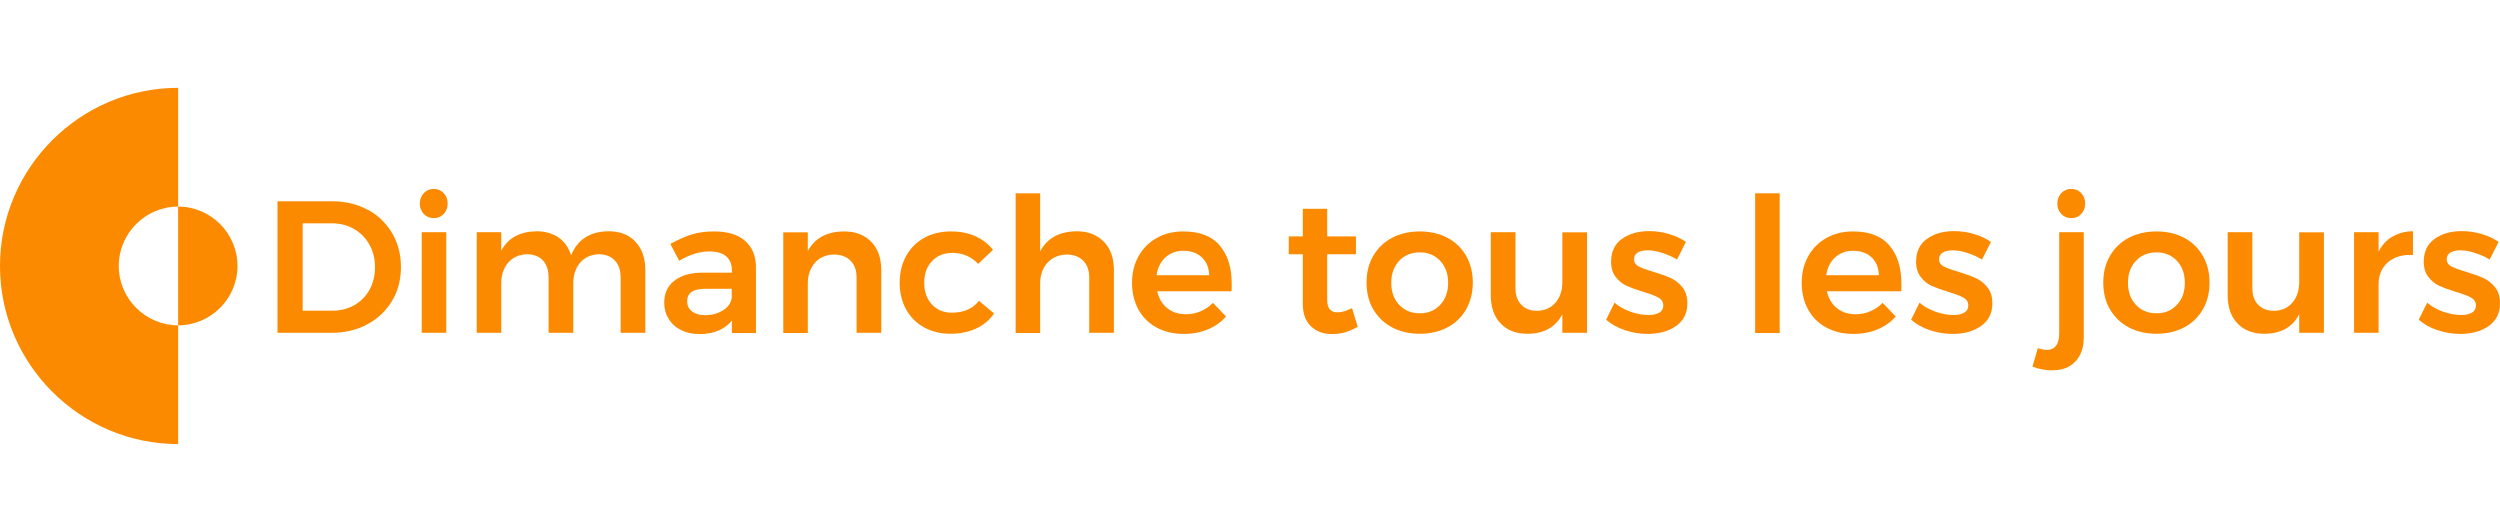
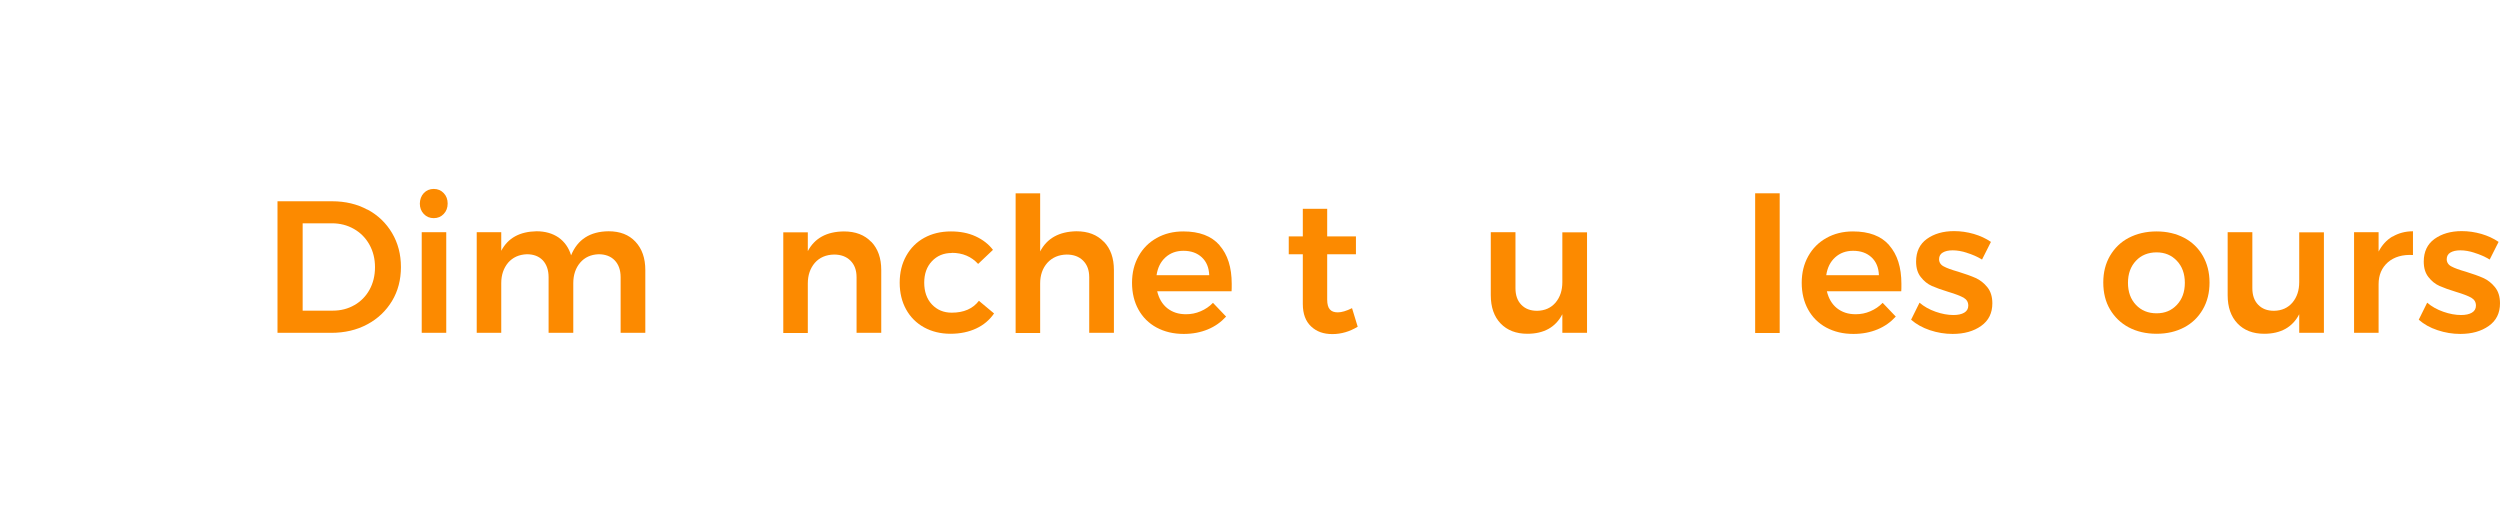
<svg xmlns="http://www.w3.org/2000/svg" version="1.1" x="0px" y="0px" width="470px" height="100px" viewBox="0 0 160 34">
  <defs>
    <style>.g{fill:none;}.h,.i{fill:#fc8a00;}.i{fill-rule:evenodd;}.j{clip-path:url(#d);}</style>
    <clipPath id="d">
      <rect class="g" width="160px" height="34px" />
    </clipPath>
  </defs>
  <g id="a" />
  <g id="b">
    <g id="c">
      <g class="j">
        <g id="e">
          <g id="f">
            <g>
              <path class="h" d="M23.52,13.39c.67,.36,1.19,.86,1.57,1.5s.57,1.37,.57,2.18-.19,1.54-.57,2.17-.91,1.14-1.59,1.5c-.67,.36-1.44,.54-2.3,.54h-3.44V12.86h3.5c.84,0,1.6,.18,2.26,.54Zm-.84,6.12c.41-.24,.74-.57,.97-.99s.35-.9,.35-1.44-.12-1.02-.36-1.45c-.24-.43-.57-.76-.99-1s-.89-.36-1.41-.36h-1.87v5.59h1.93c.51,0,.98-.12,1.39-.36Z" />
              <path class="h" d="M28.4,12.34c.17,.18,.25,.4,.25,.67s-.09,.49-.25,.66c-.17,.18-.38,.27-.64,.27s-.47-.09-.64-.27c-.17-.18-.25-.4-.25-.66s.09-.5,.25-.67c.17-.18,.38-.27,.64-.27s.47,.09,.64,.27Zm-1.41,2.5h1.57v6.44h-1.57v-6.44Z" />
              <path class="h" d="M40.67,15.45c.42,.45,.63,1.05,.63,1.81v4.02h-1.58v-3.56c0-.46-.13-.82-.38-1.08-.25-.26-.6-.39-1.03-.39-.5,.02-.89,.2-1.18,.54s-.44,.78-.44,1.31v3.18h-1.58v-3.56c0-.46-.13-.82-.37-1.08-.25-.26-.59-.39-1.02-.39-.51,.02-.9,.2-1.2,.54-.29,.35-.44,.78-.44,1.31v3.18h-1.57v-6.44h1.57v1.19c.43-.82,1.18-1.23,2.26-1.25,.56,0,1.03,.14,1.41,.4,.38,.27,.65,.65,.8,1.14,.41-1.01,1.21-1.53,2.4-1.54,.73,0,1.3,.22,1.72,.67h0Z" />
-               <path class="h" d="M46.84,21.28v-.78c-.23,.28-.51,.49-.87,.64s-.76,.22-1.21,.22-.84-.09-1.18-.26c-.34-.17-.6-.41-.79-.72s-.28-.65-.28-1.02c0-.6,.21-1.07,.64-1.41s1.03-.52,1.81-.52h1.88v-.17c0-.38-.13-.67-.37-.88s-.61-.31-1.08-.31c-.61,0-1.25,.2-1.92,.6l-.57-1.08c.51-.28,.96-.48,1.38-.61s.9-.19,1.45-.19c.83,0,1.49,.2,1.95,.6s.7,.96,.7,1.69v4.21h-1.53Zm-.55-1.45c.32-.21,.5-.48,.54-.79v-.58h-1.63c-.42,0-.72,.06-.92,.19-.2,.13-.3,.33-.3,.61s.1,.49,.31,.65,.48,.24,.84,.24c.45,0,.83-.11,1.15-.32h0Z" />
              <path class="h" d="M55.76,15.45c.43,.45,.64,1.05,.64,1.81v4.02h-1.58v-3.56c0-.45-.13-.8-.39-1.06-.26-.26-.61-.39-1.05-.39-.52,.01-.93,.19-1.23,.53-.3,.35-.45,.79-.45,1.32v3.17h-1.57v-6.44h1.57v1.2c.44-.83,1.21-1.25,2.31-1.26,.74,0,1.32,.22,1.75,.67h0Z" />
              <path class="h" d="M60.91,16.17c-.52,0-.94,.18-1.27,.53-.33,.35-.49,.81-.49,1.37s.16,1.04,.49,1.39,.75,.53,1.27,.53c.77,0,1.35-.25,1.74-.76l.97,.81c-.29,.42-.67,.74-1.14,.96s-1.02,.34-1.65,.34-1.2-.14-1.69-.41-.88-.66-1.15-1.15-.41-1.06-.41-1.71,.14-1.22,.42-1.72,.66-.88,1.15-1.15,1.06-.41,1.71-.41c.59,0,1.11,.1,1.57,.31s.84,.5,1.12,.87l-.95,.9c-.43-.47-.99-.71-1.69-.71h0Z" />
              <path class="h" d="M70.65,15.45c.43,.45,.64,1.05,.64,1.81v4.02h-1.58v-3.56c0-.45-.13-.8-.39-1.06-.26-.26-.61-.39-1.05-.39-.52,.01-.93,.19-1.24,.53-.31,.35-.46,.79-.46,1.32v3.17h-1.57V12.35h1.57v3.72c.44-.84,1.21-1.27,2.32-1.29,.74,0,1.32,.22,1.75,.67Z" />
              <path class="h" d="M78.05,15.68c.52,.59,.78,1.41,.78,2.47,0,.21,0,.37-.01,.47h-4.76c.11,.46,.32,.82,.64,1.08,.33,.26,.72,.39,1.2,.39,.33,0,.64-.06,.94-.19s.56-.3,.79-.54l.84,.88c-.32,.35-.71,.63-1.17,.82s-.97,.29-1.54,.29c-.66,0-1.24-.14-1.74-.41s-.89-.66-1.16-1.15c-.27-.49-.41-1.06-.41-1.71s.14-1.21,.42-1.71,.66-.88,1.16-1.16c.5-.28,1.06-.42,1.7-.42,1.03,0,1.8,.29,2.32,.88h0Zm-.66,1.9c-.02-.47-.17-.85-.47-1.13-.3-.28-.69-.42-1.18-.42-.46,0-.84,.14-1.15,.42-.31,.28-.5,.66-.57,1.14h3.37Z" />
              <path class="h" d="M86.89,20.89c-.51,.31-1.05,.47-1.62,.47s-1.01-.16-1.36-.49c-.35-.33-.53-.8-.53-1.44v-3.18h-.9v-1.14h.9v-1.77h1.56v1.77h1.84v1.14h-1.84v2.9c0,.3,.06,.51,.17,.63,.11,.13,.28,.19,.51,.19,.24,0,.55-.09,.91-.27l.36,1.18h0Z" />
-               <path class="h" d="M92.64,15.2c.51,.27,.91,.66,1.19,1.15s.43,1.06,.43,1.71-.15,1.22-.43,1.72c-.29,.5-.68,.88-1.19,1.15-.51,.27-1.1,.41-1.77,.41s-1.27-.14-1.78-.41c-.51-.27-.91-.66-1.2-1.15s-.43-1.07-.43-1.72,.14-1.21,.43-1.71c.29-.49,.68-.88,1.2-1.15,.51-.27,1.11-.41,1.78-.41s1.25,.14,1.77,.41Zm-3.09,1.47c-.34,.36-.51,.83-.51,1.41s.17,1.05,.51,1.41,.78,.54,1.32,.54,.96-.18,1.3-.54,.51-.83,.51-1.41-.17-1.05-.51-1.41-.77-.54-1.3-.54-.99,.18-1.32,.54Z" />
              <path class="h" d="M101.57,14.84v6.44h-1.58v-1.19c-.43,.83-1.18,1.25-2.24,1.25-.72,0-1.29-.22-1.71-.66s-.63-1.04-.63-1.81v-4.03h1.58v3.58c0,.45,.12,.8,.37,1.06,.25,.26,.58,.39,1.02,.39,.5-.01,.89-.19,1.18-.53,.29-.35,.43-.78,.43-1.31v-3.18h1.58Z" />
-               <path class="h" d="M106.37,16.16c-.33-.11-.64-.16-.92-.16-.27,0-.48,.05-.63,.14-.16,.09-.24,.24-.24,.43s.1,.36,.3,.46c.2,.11,.51,.22,.93,.34,.45,.14,.82,.27,1.11,.4s.54,.33,.75,.59,.32,.6,.32,1.03c0,.63-.24,1.11-.72,1.45s-1.09,.51-1.82,.51c-.5,0-.98-.08-1.46-.24-.47-.16-.87-.38-1.2-.67l.54-1.09c.29,.25,.63,.44,1.03,.58s.78,.21,1.14,.21c.29,0,.52-.05,.69-.15,.17-.1,.26-.25,.26-.45,0-.23-.1-.39-.3-.51-.2-.11-.53-.24-.97-.37-.43-.13-.79-.26-1.06-.38s-.51-.31-.71-.57c-.2-.25-.3-.58-.3-.99,0-.63,.23-1.12,.69-1.45s1.04-.5,1.74-.5c.43,0,.84,.06,1.26,.18,.41,.12,.78,.29,1.1,.51l-.57,1.13c-.31-.19-.64-.33-.97-.43h-.01Z" />
              <path class="h" d="M112.33,12.35h1.57v8.94h-1.57V12.35Z" />
              <path class="h" d="M120.91,15.68c.52,.59,.78,1.41,.78,2.47,0,.21,0,.37-.01,.47h-4.76c.11,.46,.32,.82,.64,1.08,.33,.26,.72,.39,1.2,.39,.33,0,.64-.06,.94-.19s.56-.3,.79-.54l.84,.88c-.32,.35-.71,.63-1.17,.82s-.97,.29-1.54,.29c-.66,0-1.24-.14-1.74-.41-.5-.27-.89-.66-1.16-1.15-.27-.49-.41-1.06-.41-1.71s.14-1.21,.42-1.71,.66-.88,1.16-1.16c.5-.28,1.06-.42,1.7-.42,1.03,0,1.8,.29,2.32,.88h0Zm-.66,1.9c-.02-.47-.17-.85-.47-1.13-.3-.28-.69-.42-1.18-.42-.46,0-.84,.14-1.15,.42-.31,.28-.5,.66-.57,1.14h3.37Z" />
              <path class="h" d="M125.89,16.16c-.33-.11-.64-.16-.92-.16-.27,0-.48,.05-.63,.14-.16,.09-.24,.24-.24,.43s.1,.36,.3,.46c.2,.11,.51,.22,.93,.34,.45,.14,.82,.27,1.11,.4s.54,.33,.75,.59,.32,.6,.32,1.03c0,.63-.24,1.11-.72,1.45s-1.09,.51-1.82,.51c-.5,0-.98-.08-1.46-.24-.47-.16-.87-.38-1.2-.67l.54-1.09c.29,.25,.63,.44,1.03,.58s.78,.21,1.14,.21c.29,0,.52-.05,.69-.15,.17-.1,.26-.25,.26-.45,0-.23-.1-.39-.3-.51-.2-.11-.53-.24-.97-.37-.43-.13-.79-.26-1.06-.38s-.51-.31-.71-.57c-.2-.25-.3-.58-.3-.99,0-.63,.23-1.12,.69-1.45s1.04-.5,1.74-.5c.43,0,.84,.06,1.26,.18,.41,.12,.78,.29,1.1,.51l-.57,1.13c-.31-.19-.64-.33-.97-.43h-.01Z" />
-               <path class="h" d="M130.97,22.37c.27,.01,.47-.08,.61-.26s.21-.44,.21-.79v-6.48h1.57v6.72c0,.67-.18,1.18-.54,1.56s-.85,.56-1.49,.56c-.44,0-.86-.08-1.25-.24l.34-1.18c.19,.07,.37,.1,.55,.11h0Zm2.23-10.03c.17,.18,.25,.4,.25,.67s-.09,.49-.25,.66c-.17,.18-.38,.27-.64,.27s-.47-.09-.64-.27c-.17-.18-.25-.4-.25-.66s.09-.5,.25-.67c.17-.18,.38-.27,.64-.27s.47,.09,.64,.27Z" />
              <path class="h" d="M139.79,15.2c.51,.27,.91,.66,1.19,1.15s.43,1.06,.43,1.71-.14,1.22-.43,1.72-.68,.88-1.19,1.15c-.51,.27-1.1,.41-1.77,.41s-1.27-.14-1.78-.41-.91-.66-1.2-1.15-.43-1.07-.43-1.72,.14-1.21,.43-1.71c.29-.49,.68-.88,1.2-1.15s1.11-.41,1.78-.41,1.25,.14,1.77,.41Zm-3.09,1.47c-.34,.36-.51,.83-.51,1.41s.17,1.05,.51,1.41,.78,.54,1.32,.54,.96-.18,1.3-.54,.51-.83,.51-1.41-.17-1.05-.51-1.41-.77-.54-1.3-.54-.99,.18-1.32,.54Z" />
              <path class="h" d="M148.73,14.84v6.44h-1.58v-1.19c-.43,.83-1.18,1.25-2.24,1.25-.72,0-1.29-.22-1.71-.66s-.63-1.04-.63-1.81v-4.03h1.58v3.58c0,.45,.12,.8,.37,1.06,.25,.26,.58,.39,1.02,.39,.5-.01,.89-.19,1.18-.53,.29-.35,.43-.78,.43-1.31v-3.18h1.58Z" />
              <path class="h" d="M153.13,15.12c.37-.22,.81-.34,1.3-.34v1.52c-.67-.04-1.2,.12-1.6,.46-.4,.35-.6,.82-.6,1.41v3.11h-1.57v-6.44h1.57v1.24c.22-.42,.51-.74,.88-.96h0Z" />
              <path class="h" d="M158.38,16.16c-.33-.11-.64-.16-.92-.16-.27,0-.48,.05-.63,.14-.16,.09-.24,.24-.24,.43s.1,.36,.3,.46c.2,.11,.51,.22,.93,.34,.45,.14,.82,.27,1.11,.4s.54,.33,.75,.59,.32,.6,.32,1.03c0,.63-.24,1.11-.72,1.45s-1.09,.51-1.82,.51c-.5,0-.98-.08-1.46-.24s-.87-.38-1.2-.67l.54-1.09c.29,.25,.63,.44,1.03,.58s.78,.21,1.14,.21c.29,0,.52-.05,.69-.15,.17-.1,.26-.25,.26-.45,0-.23-.1-.39-.3-.51-.2-.11-.53-.24-.97-.37-.43-.13-.79-.26-1.06-.38s-.51-.31-.71-.57c-.2-.25-.3-.58-.3-.99,0-.63,.23-1.12,.69-1.45s1.04-.5,1.74-.5c.43,0,.84,.06,1.26,.18,.41,.12,.78,.29,1.1,.51l-.57,1.13c-.31-.19-.64-.33-.97-.43h-.01Z" />
            </g>
-             <path class="i" d="M11.4,13.2c2.09,0,3.8,1.71,3.8,3.8s-1.71,3.8-3.8,3.8v7.6C5.13,28.4,0,23.28,0,17S5.13,5.6,11.4,5.6v7.6Zm0,7.61v-7.61c-2.09,0-3.8,1.71-3.8,3.8s1.71,3.8,3.8,3.8h0Z" />
          </g>
        </g>
      </g>
    </g>
  </g>
</svg>